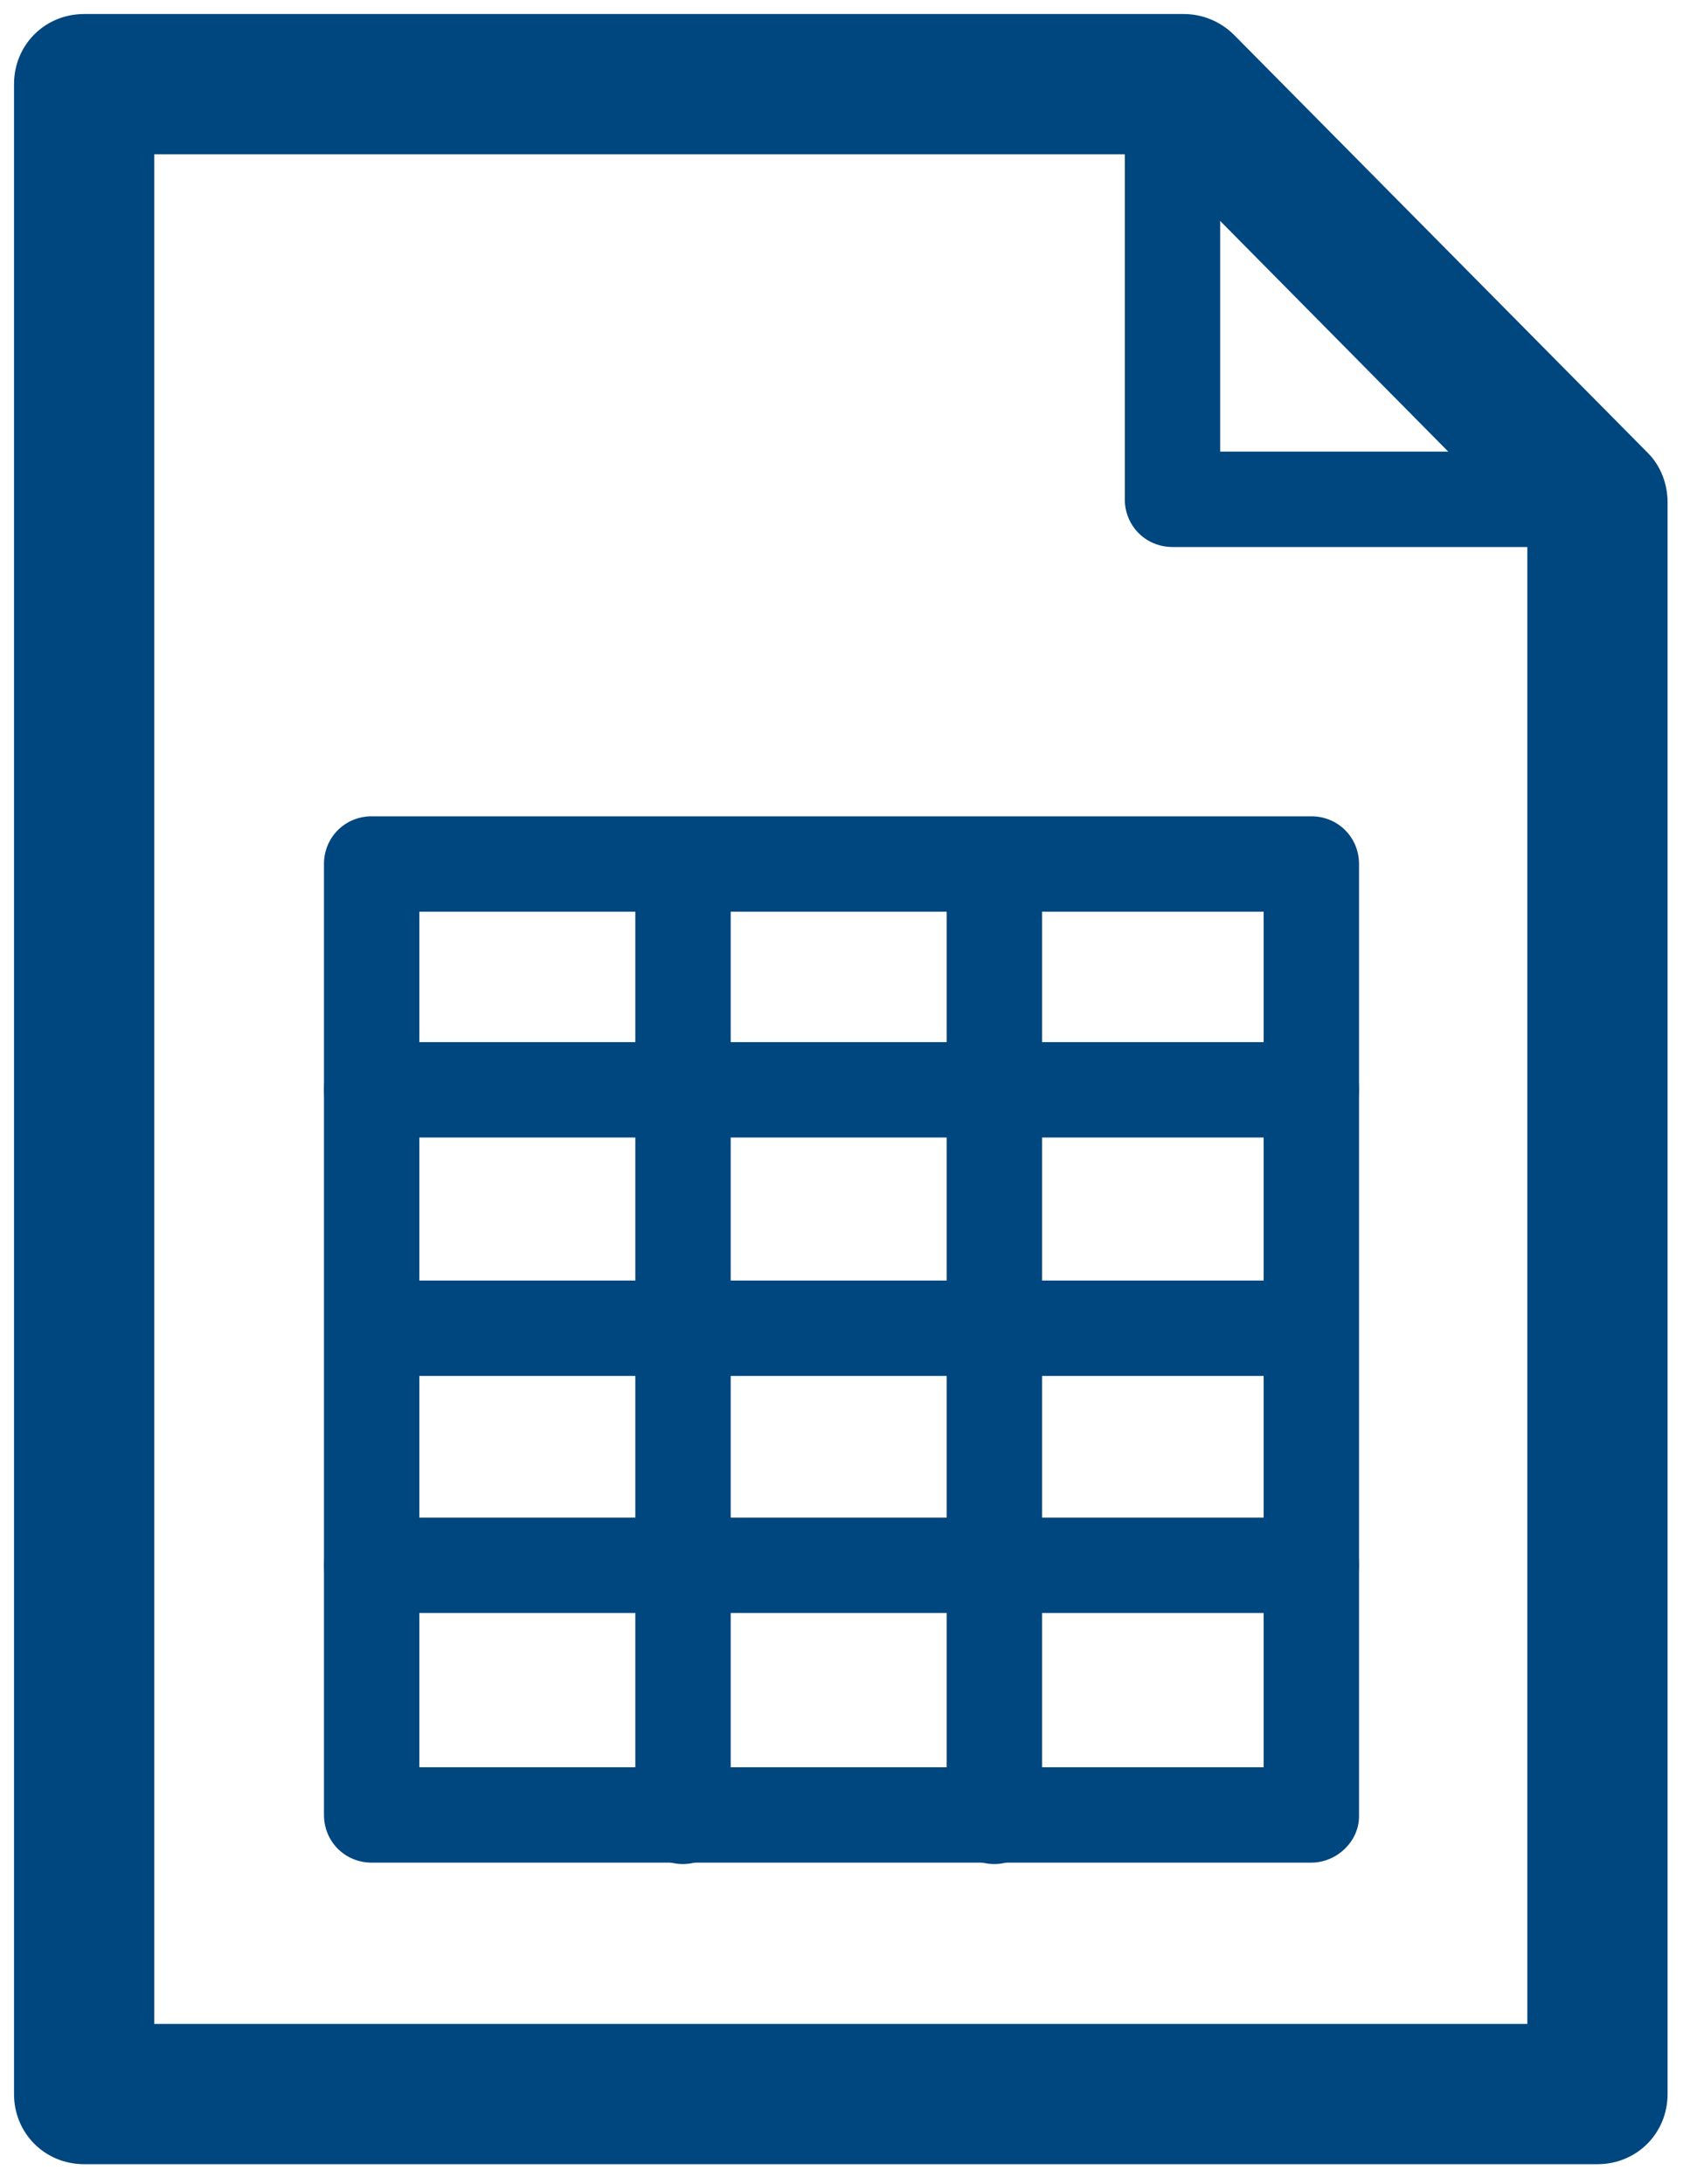
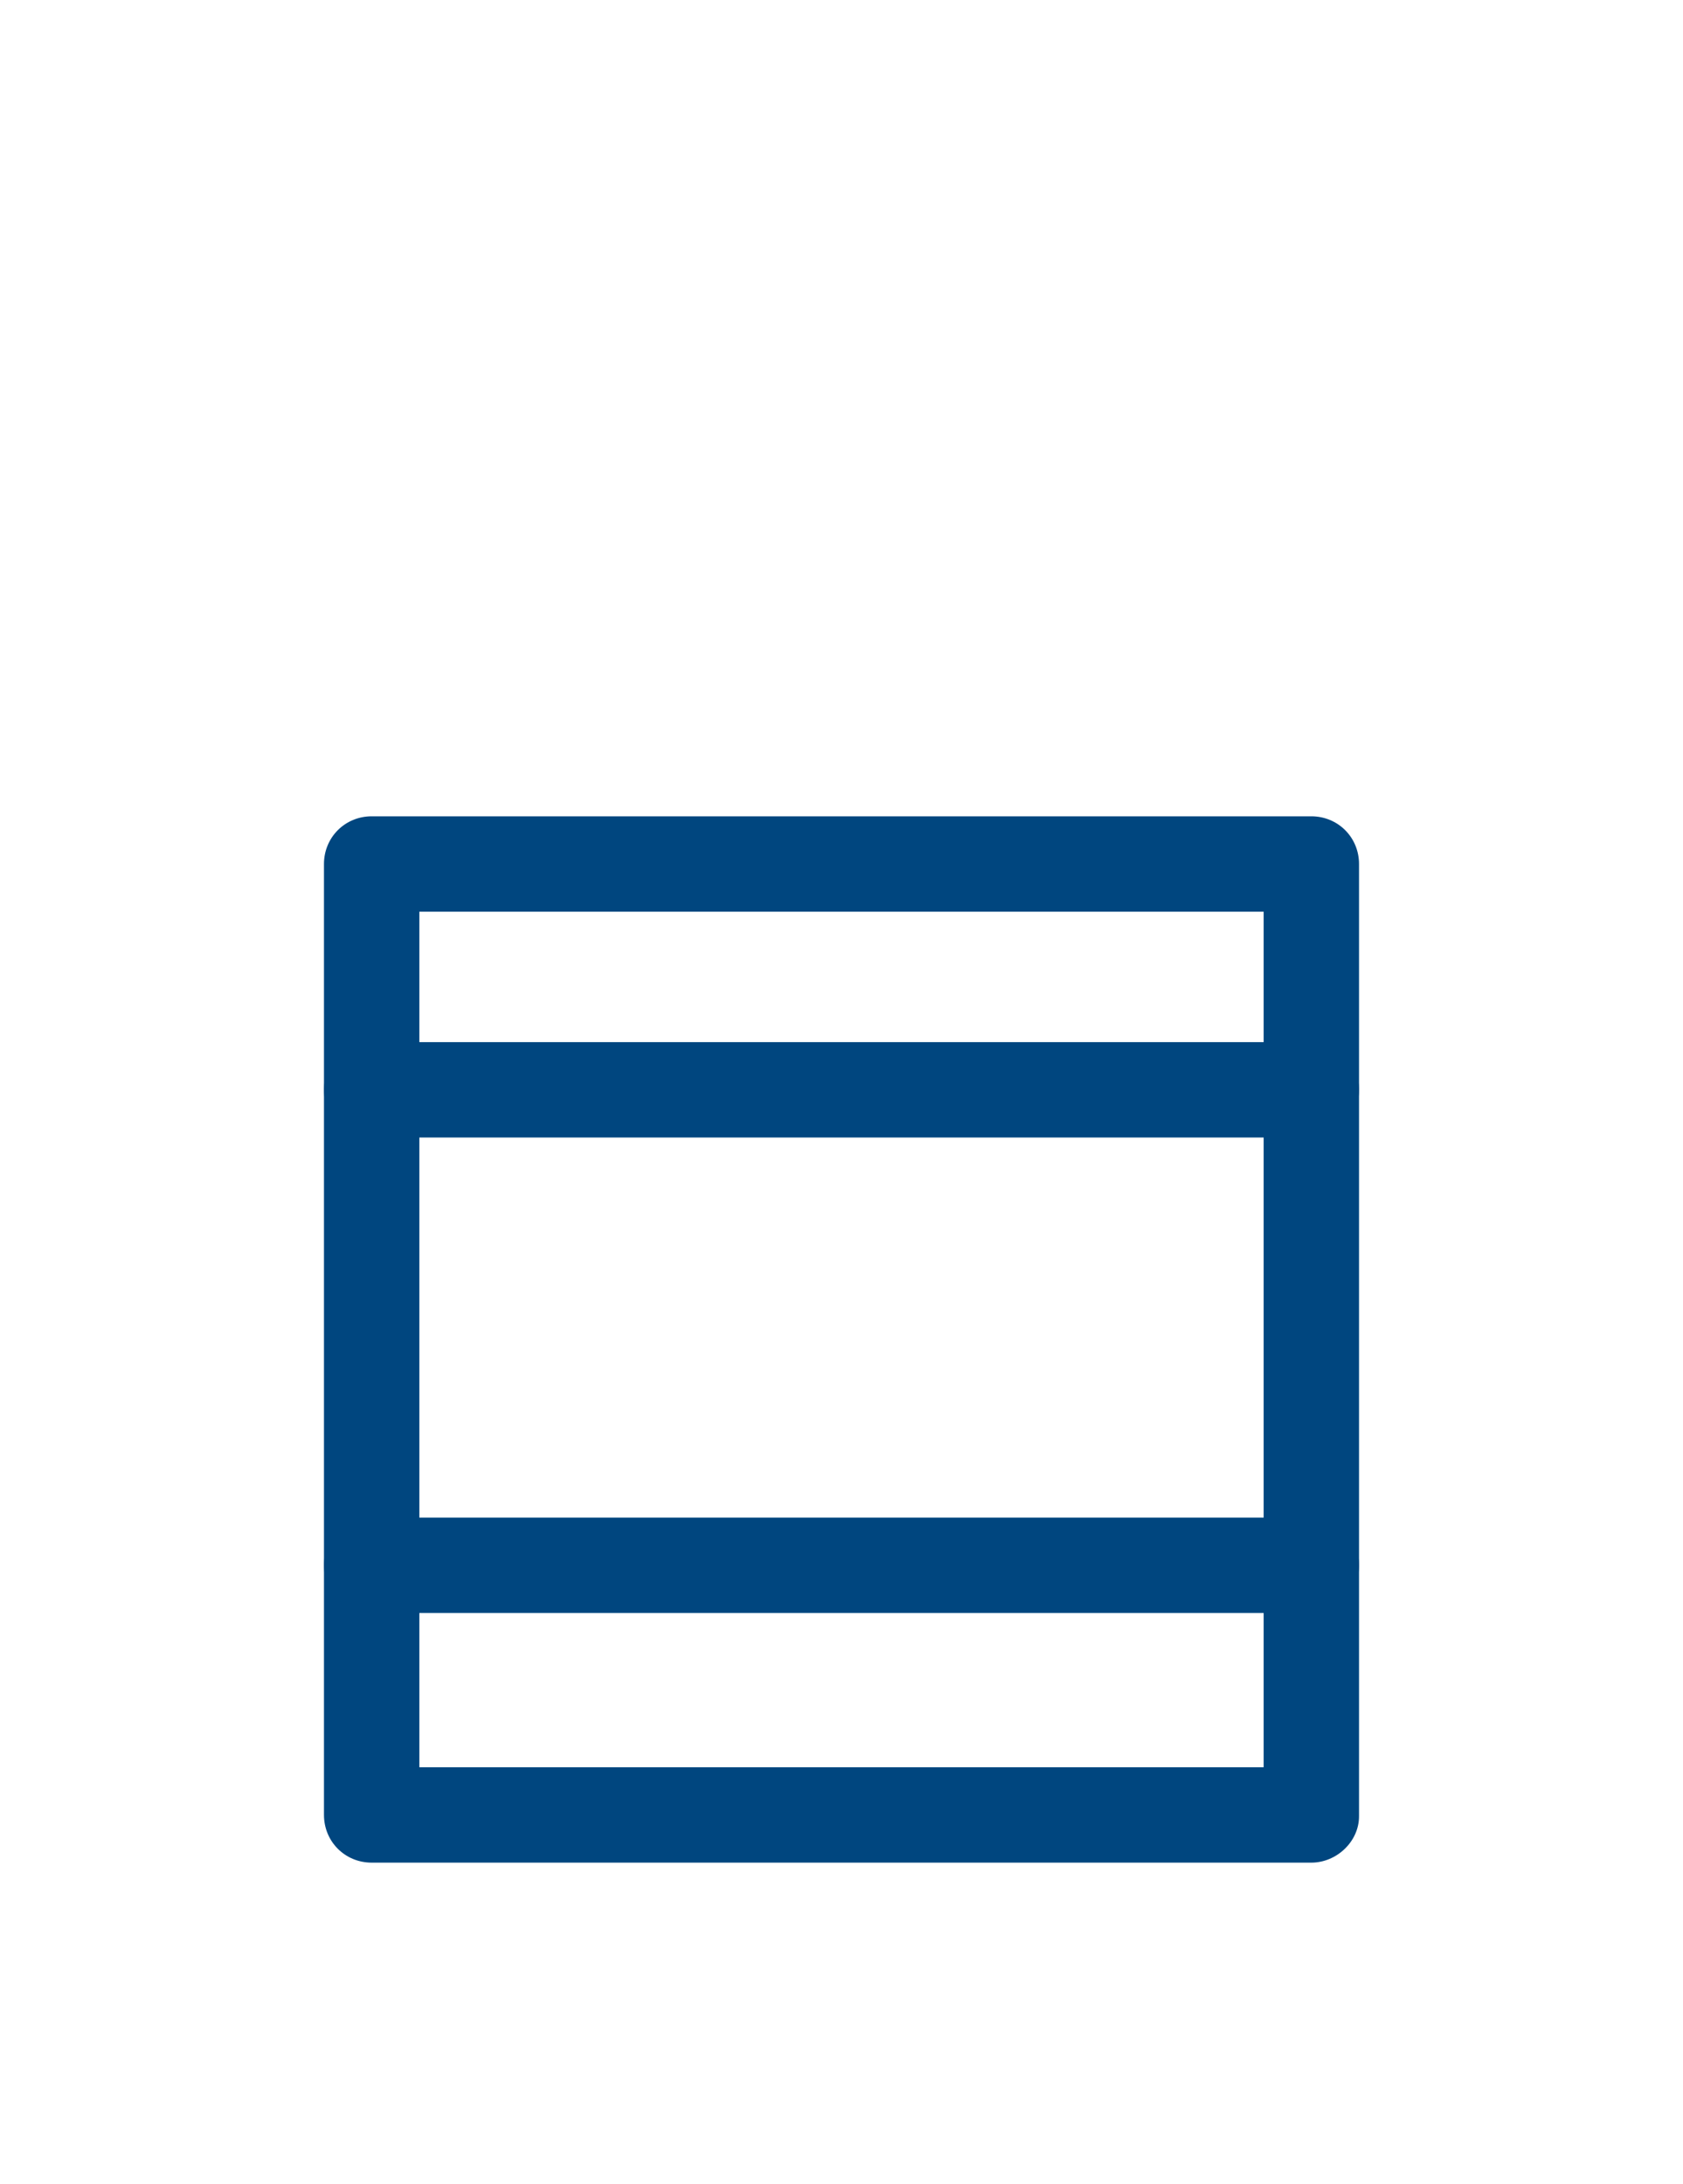
<svg xmlns="http://www.w3.org/2000/svg" version="1.1" id="Layer_1" x="0px" y="0px" width="120px" height="155.7px" viewBox="0 0 120 155.7" style="enable-background:new 0 0 120 155.7;" xml:space="preserve">
  <style type="text/css">
	.st0{fill:#00467F;}
</style>
  <g>
    <g>
-       <path class="st0" d="M113.9,154.3H6c-2.8,0-5-2.2-5-5V6c0-2.8,2.2-5,5-5h78.4C85.7,1,87,1.5,88,2.5l29.5,29.8    c0.9,0.9,1.4,2.2,1.4,3.5v113.5C118.9,152.1,116.7,154.3,113.9,154.3z M11,144.3h97.9V37.9L82.3,11H11V144.3z" />
-     </g>
+       </g>
    <g>
-       <path class="st0" d="M113.9,39H83.6c-1.9,0-3.4-1.5-3.4-3.4V8.1c0-1.9,1.5-3.4,3.4-3.4c1.9,0,3.4,1.5,3.4,3.4v24.1h26.9    c1.9,0,3.4,1.5,3.4,3.4C117.3,37.4,115.8,39,113.9,39z" />
-     </g>
+       </g>
    <g>
      <path class="st0" d="M93.5,132.8h-67c-1.9,0-3.4-1.5-3.4-3.4V61.6c0-1.9,1.5-3.4,3.4-3.4h67c1.9,0,3.4,1.5,3.4,3.4v67.9    C96.9,131.3,95.3,132.8,93.5,132.8z M29.9,126h60.2V65H29.9V126z" />
    </g>
    <g>
      <path class="st0" d="M93.5,81.1h-67c-1.9,0-3.4-1.5-3.4-3.4c0-1.9,1.5-3.4,3.4-3.4h67c1.9,0,3.4,1.5,3.4,3.4    C96.9,79.5,95.3,81.1,93.5,81.1z" />
    </g>
    <g>
-       <path class="st0" d="M48.7,132.9c-1.9,0-3.4-1.5-3.4-3.4v-67c0-1.9,1.5-3.4,3.4-3.4s3.4,1.5,3.4,3.4v67    C52.1,131.3,50.6,132.9,48.7,132.9z" />
-     </g>
+       </g>
    <g>
-       <path class="st0" d="M70.9,132.9c-1.9,0-3.4-1.5-3.4-3.4v-67c0-1.9,1.5-3.4,3.4-3.4c1.9,0,3.4,1.5,3.4,3.4v67    C74.3,131.3,72.8,132.9,70.9,132.9z" />
-     </g>
+       </g>
    <g>
-       <path class="st0" d="M93.1,98.1H27.4c-1.8,0-3.3-1.5-3.3-3.4c0-1.9,1.5-3.4,3.3-3.4h65.7c1.8,0,3.3,1.5,3.3,3.4    C96.5,96.6,95,98.1,93.1,98.1z" />
-     </g>
+       </g>
    <g>
      <path class="st0" d="M93.5,115h-67c-1.9,0-3.4-1.5-3.4-3.4s1.5-3.4,3.4-3.4h67c1.9,0,3.4,1.5,3.4,3.4S95.3,115,93.5,115z" />
    </g>
  </g>
</svg>